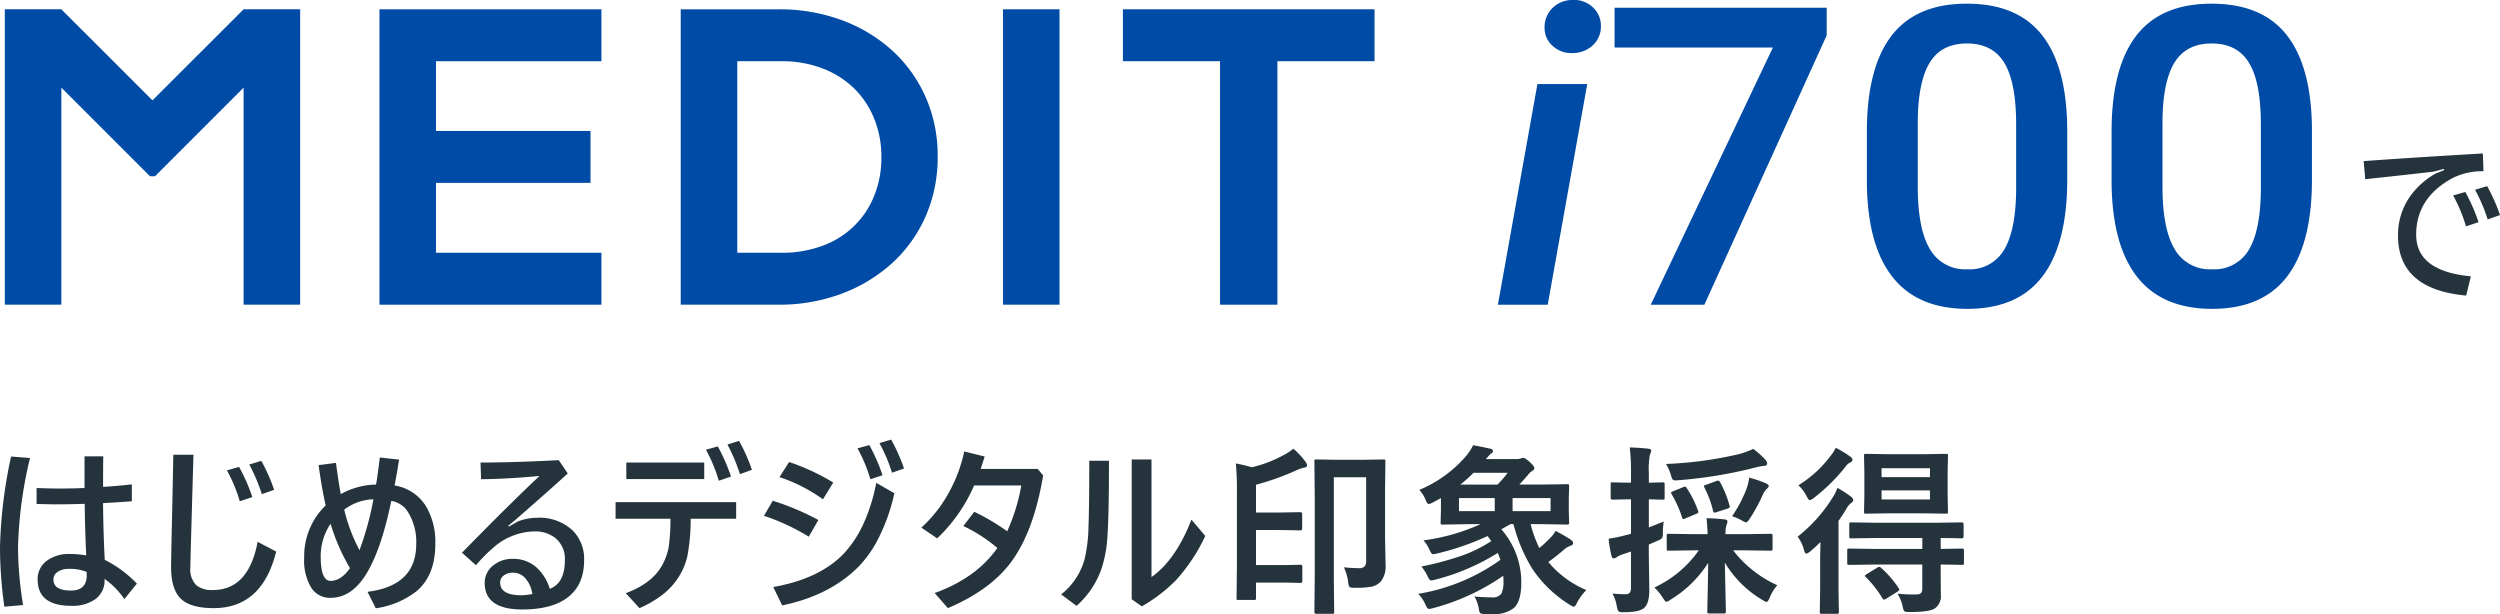
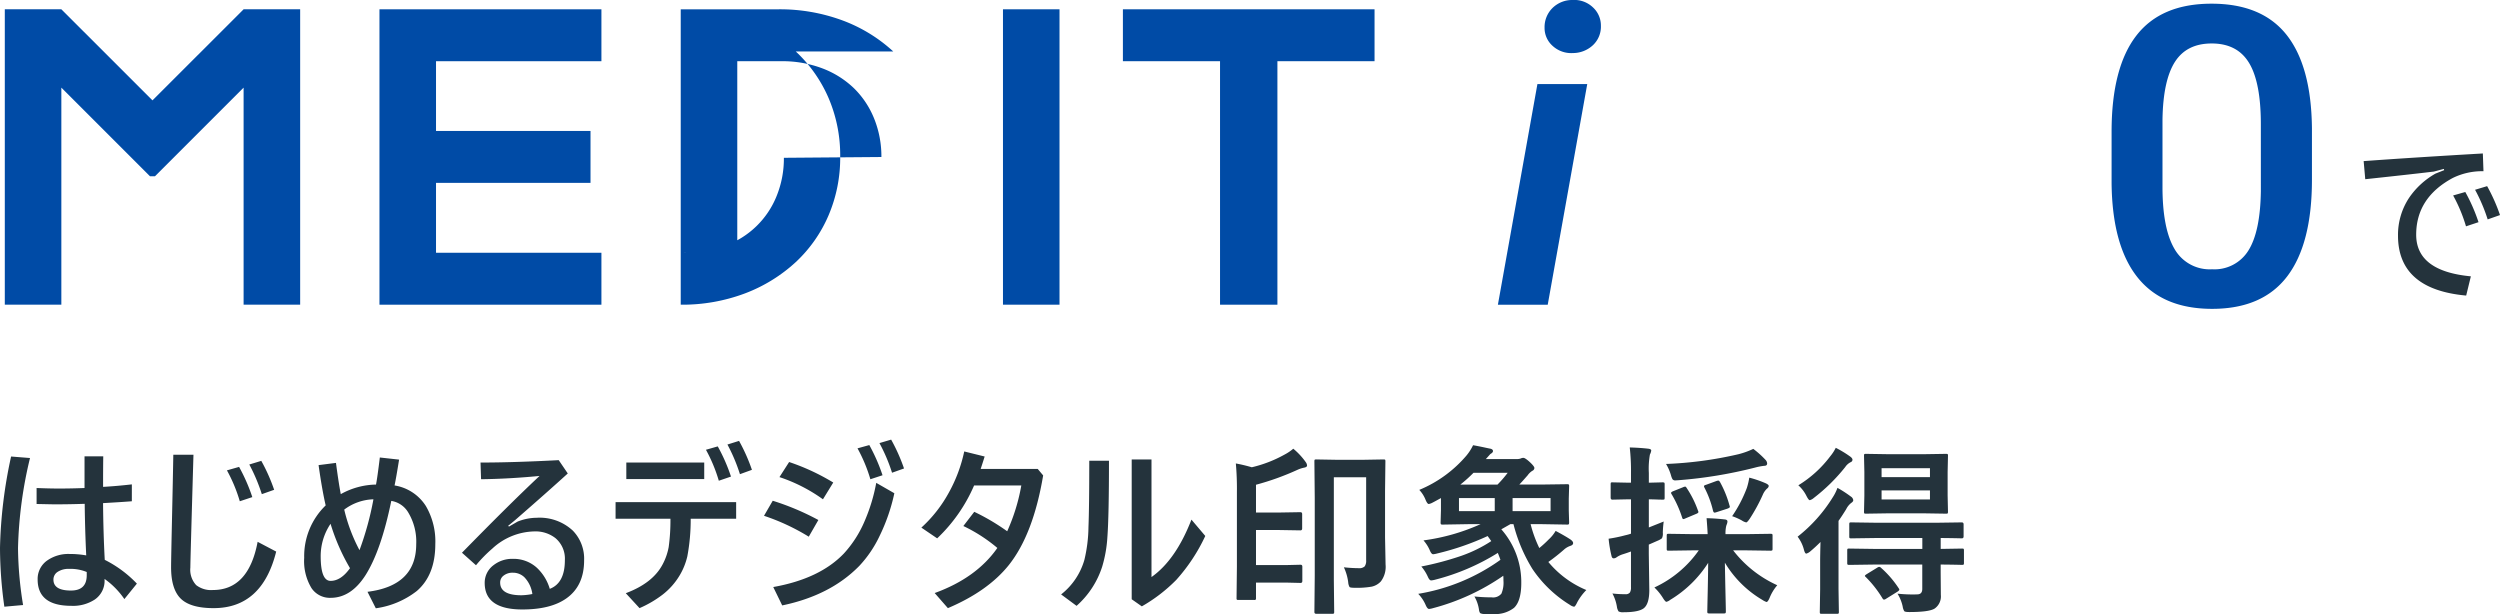
<svg xmlns="http://www.w3.org/2000/svg" width="481.302" height="118.206" viewBox="0 0 481.302 118.206">
  <defs>
    <clipPath id="clip-path">
      <rect id="長方形_91910" data-name="長方形 91910" width="444.173" height="59.458" fill="none" />
    </clipPath>
  </defs>
  <g id="グループ_170962" data-name="グループ 170962" transform="translate(-236.447 -329.501)">
    <g id="グループ_170619" data-name="グループ 170619" transform="translate(37.5 98.904)">
      <g id="グループ_170583" data-name="グループ 170583" transform="translate(199.871 230.596)">
        <g id="グループ_170582" data-name="グループ 170582" transform="translate(0 0.001)" clip-path="url(#clip-path)">
          <path id="パス_1321367" data-name="パス 1321367" d="M174.852,58.674h-9.593l7.61-42.49h9.593Zm-.607-53.368A5.158,5.158,0,0,1,175.7,1.614,5.411,5.411,0,0,1,179.628,0,5.2,5.2,0,0,1,183.535,1.4a4.751,4.751,0,0,1,1.557,3.592,4.884,4.884,0,0,1-1.517,3.691,5.646,5.646,0,0,1-3.867,1.532,5.277,5.277,0,0,1-3.884-1.355,4.606,4.606,0,0,1-1.579-3.554" transform="translate(122.192 -0.001)" fill="#004ba6" />
-           <path id="パス_1321368" data-name="パス 1321368" d="M219.014,6.162,195.457,58.038H185.135L208.652,8.519H178.174V.86h40.839Z" transform="translate(131.742 0.635)" fill="#004ba6" />
-           <path id="パス_1321369" data-name="パス 1321369" d="M244.671,34.3q0,12.331-4.757,18.594t-14.468,6.264q-9.555,0-14.39-6.107T206.1,34.967v-9.9q0-12.328,4.755-18.5T225.364.409q9.675,0,14.43,6.01T244.671,24.4Zm-9.836-10.682q0-8.049-2.266-11.8t-7.2-3.75q-4.816,0-7.083,3.554t-2.388,11.094V35.674q0,8.013,2.306,11.937a7.8,7.8,0,0,0,7.246,3.928,7.671,7.671,0,0,0,7-3.632q2.267-3.632,2.388-11.369Z" transform="translate(152.389 0.302)" fill="#004ba6" />
          <path id="パス_1321370" data-name="パス 1321370" d="M271.757,34.3q0,12.331-4.757,18.594t-14.468,6.264q-9.555,0-14.39-6.107t-4.957-18.083v-9.9q0-12.328,4.756-18.5T252.45.409q9.675,0,14.43,6.01T271.757,24.4Zm-9.836-10.682q0-8.049-2.266-11.8t-7.2-3.75q-4.816,0-7.083,3.554t-2.388,11.094V35.674q0,8.013,2.306,11.937a7.8,7.8,0,0,0,7.246,3.928,7.671,7.671,0,0,0,7-3.632q2.267-3.632,2.388-11.369Z" transform="translate(172.416 0.302)" fill="#004ba6" />
          <path id="パス_1321371" data-name="パス 1321371" d="M45.974,1.03,28.43,18.563,10.887,1.03H0V57.9H10.887V16.112L27.95,33.174h.96L45.974,16.112V57.9H56.863V1.03Z" transform="translate(0 0.76)" fill="#004ba6" />
-           <path id="パス_1321372" data-name="パス 1321372" d="M115.725,9.144a29.6,29.6,0,0,0-9.744-5.966,34.784,34.784,0,0,0-12.4-2.148H74.813V57.9H93.581a34.237,34.237,0,0,0,12.4-2.188,30.122,30.122,0,0,0,9.741-6.008,26.6,26.6,0,0,0,6.328-9.027,28.209,28.209,0,0,0,2.233-11.21V29.3a27.938,27.938,0,0,0-2.233-11.172,26.74,26.74,0,0,0-6.328-8.987m-2.282,20.478a19.173,19.173,0,0,1-1.386,7.332,16.8,16.8,0,0,1-9.915,9.591,22.265,22.265,0,0,1-7.947,1.36H85.7V11.023H94.2a21.7,21.7,0,0,1,7.942,1.4,17.885,17.885,0,0,1,6.051,3.832,17.116,17.116,0,0,1,3.868,5.841,19.458,19.458,0,0,1,1.386,7.37Z" transform="translate(55.317 0.761)" fill="#004ba6" />
+           <path id="パス_1321372" data-name="パス 1321372" d="M115.725,9.144a29.6,29.6,0,0,0-9.744-5.966,34.784,34.784,0,0,0-12.4-2.148H74.813V57.9a34.237,34.237,0,0,0,12.4-2.188,30.122,30.122,0,0,0,9.741-6.008,26.6,26.6,0,0,0,6.328-9.027,28.209,28.209,0,0,0,2.233-11.21V29.3a27.938,27.938,0,0,0-2.233-11.172,26.74,26.74,0,0,0-6.328-8.987m-2.282,20.478a19.173,19.173,0,0,1-1.386,7.332,16.8,16.8,0,0,1-9.915,9.591,22.265,22.265,0,0,1-7.947,1.36H85.7V11.023H94.2a21.7,21.7,0,0,1,7.942,1.4,17.885,17.885,0,0,1,6.051,3.832,17.116,17.116,0,0,1,3.868,5.841,19.458,19.458,0,0,1,1.386,7.37Z" transform="translate(55.317 0.761)" fill="#004ba6" />
          <rect id="長方形_91909" data-name="長方形 91909" width="10.885" height="56.868" transform="translate(192.169 1.79)" fill="#004ba6" />
          <path id="パス_1321373" data-name="パス 1321373" d="M123.754,1.03v9.993h18.7V57.9H153.5V11.022h18.7V1.03Z" transform="translate(91.504 0.76)" fill="#004ba6" />
          <path id="パス_1321374" data-name="パス 1321374" d="M41.469,57.9H84.2V47.9H52.356V34.445H82.1V24.451H52.356V11.024H84.2V1.03H41.469Z" transform="translate(30.662 0.761)" fill="#004ba6" />
        </g>
      </g>
      <path id="パス_1321650" data-name="パス 1321650" d="M22.917-18.542q.051,5.811.325,10.92a22.379,22.379,0,0,1,6.187,4.58L27.019-.068a15.409,15.409,0,0,0-3.811-3.879v.171A4.374,4.374,0,0,1,21.328.017,7.618,7.618,0,0,1,16.8,1.23q-6.477,0-6.477-5.076a4.319,4.319,0,0,1,1.9-3.691A7.07,7.07,0,0,1,16.475-8.75a18.042,18.042,0,0,1,3.2.273q-.239-5.007-.291-9.929-2.991.1-5.845.1-.205,0-3.418-.068v-3.076q2.461.1,4.307.1,2.41,0,4.922-.1v-6.1h3.606q-.034,2.1-.034,5.879,2.529-.137,5.537-.479V-18.9Q26.575-18.748,22.917-18.542ZM19.773-5.281a8.2,8.2,0,0,0-3.4-.6,3.777,3.777,0,0,0-2.239.6,1.743,1.743,0,0,0-.769,1.47q0,2.1,3.367,2.1,3.042,0,3.042-2.939ZM8.853-27.224A80.96,80.96,0,0,0,6.545-9.878,70.9,70.9,0,0,0,7.52,1.077L3.914,1.4A82.239,82.239,0,0,1,3.076-9.946,90.73,90.73,0,0,1,5.212-27.515Zm37.912,2.375,2.341-.667A34.386,34.386,0,0,1,51.652-19.7l-2.41.8A29.405,29.405,0,0,0,46.765-24.849Zm4.307-1.128,2.307-.7a34.075,34.075,0,0,1,2.478,5.571l-2.375.837A34,34,0,0,0,51.071-25.977Zm-14.629-1.88h3.879q-.6,20.525-.6,21.738a4.329,4.329,0,0,0,1.128,3.367,4.685,4.685,0,0,0,3.213.94q6.87,0,8.613-9.28l3.572,1.88Q53.532,1.675,44.2,1.675q-4.6,0-6.443-1.948-1.743-1.846-1.743-5.913,0-1.367.171-9.109Q36.357-22.969,36.442-27.856Zm32.238,7.588a14.349,14.349,0,0,1,6.785-1.846q.273-1.4.735-5.212l3.708.41q-.581,3.623-.872,4.973A8.777,8.777,0,0,1,85.053-18a13.461,13.461,0,0,1,1.829,7.349q0,5.947-3.555,9.023a16.568,16.568,0,0,1-7.9,3.333L73.825-1.47q9.382-1.162,9.382-9.177a10.881,10.881,0,0,0-1.5-6.033,4.642,4.642,0,0,0-3.3-2.29Q76.439-9.382,73.432-4.648,70.646-.308,66.715-.308a4.26,4.26,0,0,1-3.674-1.88,10.02,10.02,0,0,1-1.4-5.828A13.576,13.576,0,0,1,65.775-18.1q-.7-3.025-1.367-7.759l3.35-.427Q68.236-22.644,68.681-20.269ZM72.287-9.485a58.614,58.614,0,0,0,2.683-9.792,9.825,9.825,0,0,0-5.623,1.982A32.4,32.4,0,0,0,72.287-9.485ZM70.458-6.016a39.412,39.412,0,0,1-3.743-8.545,11.147,11.147,0,0,0-1.9,6.238q0,4.751,1.9,4.751Q68.715-3.572,70.458-6.016ZM95.587-26.353q6.255,0,15.056-.461l1.743,2.563q-3.828,3.486-10.151,8.989L100.9-14.167l.171.137,1.658-.957a10.053,10.053,0,0,1,3.674-.735,9.368,9.368,0,0,1,6.956,2.478,7.74,7.74,0,0,1,2.17,5.725q0,4.922-3.435,7.332-3.008,2.119-8.459,2.119-7.246,0-7.246-5.11A4.209,4.209,0,0,1,98.1-6.6a5.8,5.8,0,0,1,3.708-1.213,6.664,6.664,0,0,1,4.6,1.692,9.085,9.085,0,0,1,2.512,4.084q2.905-1.111,2.905-5.52a5.167,5.167,0,0,0-1.846-4.272,6.233,6.233,0,0,0-4.033-1.265,12.229,12.229,0,0,0-8.083,3.3A26.182,26.182,0,0,0,94.715-6.58l-2.7-2.41q9.485-9.69,14.937-14.783-5.9.564-11.262.632Zm9.98,25.31a5.778,5.778,0,0,0-1.538-3.23,3.159,3.159,0,0,0-2.222-.872A2.744,2.744,0,0,0,100-4.563a1.619,1.619,0,0,0-.632,1.316q0,2.444,4.1,2.444A12.156,12.156,0,0,0,105.567-1.042Zm26.582-14.492H121.587v-3.2H144.8v3.2h-8.75a38.426,38.426,0,0,1-.649,7.246,12.769,12.769,0,0,1-1.487,3.674,13.283,13.283,0,0,1-3.23,3.657A21.108,21.108,0,0,1,126.2,1.675L123.553-1.2q5.161-1.931,7.058-5.486a11.342,11.342,0,0,0,1.2-3.4A37.76,37.76,0,0,0,132.149-15.535Zm6.836-13.279,2.273-.649a33.589,33.589,0,0,1,2.546,5.811l-2.341.8A29.844,29.844,0,0,0,138.985-28.813Zm-15.33,2.461h15v3.179h-15Zm19.465-3.469,2.239-.7a34.075,34.075,0,0,1,2.478,5.571l-2.307.837A33.208,33.208,0,0,0,143.121-29.822Zm25.043.735,2.273-.632a34.387,34.387,0,0,1,2.546,5.811l-2.341.769A29.406,29.406,0,0,0,168.164-29.087Zm-18,12.988L151.843-19a49.351,49.351,0,0,1,8.784,3.708l-1.846,3.213A41.222,41.222,0,0,0,150.168-16.1Zm2.974-7.451L155-26.455a42.259,42.259,0,0,1,8.494,3.948l-1.982,3.23A31.063,31.063,0,0,0,153.142-23.55ZM172.385-30.1l2.256-.667a34.331,34.331,0,0,1,2.478,5.554l-2.307.82A32.293,32.293,0,0,0,172.385-30.1Zm-.615,7.656,3.486,2a35.686,35.686,0,0,1-2.854,8.254,22.357,22.357,0,0,1-3.9,5.742q-5.554,5.674-14.834,7.6l-1.726-3.538q8.938-1.589,13.586-6.443a21.708,21.708,0,0,0,3.965-6.152A33.958,33.958,0,0,0,171.77-22.439ZM195.087-9.912a30.25,30.25,0,0,0-6.545-4.221l2.1-2.734a42,42,0,0,1,6.34,3.743,36.726,36.726,0,0,0,2.717-8.818H190.61A30.791,30.791,0,0,1,183.5-11.758l-3.042-2.068a25.781,25.781,0,0,0,5.315-6.785,28.524,28.524,0,0,0,2.939-7.878l3.931.974q-.5,1.606-.769,2.393h10.989l1.042,1.248q-1.9,11.331-6.6,17.244-4.016,5.024-11.741,8.306L183.022-1.23Q191.071-4.153,195.087-9.912Zm29.675,5.605q4.683-3.3,7.69-11.057l2.666,3.145A34.31,34.31,0,0,1,229.53-3.76,30.474,30.474,0,0,1,222.9,1.333L220.951-.034V-26.951h3.811Zm-8.186-22.4q0,10.715-.308,14.749a24.9,24.9,0,0,1-.991,5.623,17.034,17.034,0,0,1-4.939,7.571l-2.974-2.2a13.008,13.008,0,0,0,4.478-6.648,28.359,28.359,0,0,0,.786-6.306q.154-3.708.154-12.783ZM261.8-6.187a27.667,27.667,0,0,0,2.854.171,1.49,1.49,0,0,0,1.162-.359,1.928,1.928,0,0,0,.273-1.179V-23.516h-6.221V-3.708l.068,6.135q0,.239-.085.291a.638.638,0,0,1-.325.051H256.5q-.376,0-.376-.342l.068-6.973V-19.534l-.068-7.041q0-.273.068-.325a.638.638,0,0,1,.325-.051l3.879.068h5.127l3.879-.068q.291,0,.342.068a.589.589,0,0,1,.051.308l-.068,5.691v8.955l.1,5.212a4.668,4.668,0,0,1-.906,3.247,3.39,3.39,0,0,1-1.76,1.008,16.768,16.768,0,0,1-3.247.222q-.889,0-1.025-.154a2.186,2.186,0,0,1-.256-.923A9.736,9.736,0,0,0,261.8-6.187Zm-9.741-22.832a13.382,13.382,0,0,1,2.41,2.6,1.188,1.188,0,0,1,.239.632q0,.308-.53.41a5.885,5.885,0,0,0-1.316.427,50.791,50.791,0,0,1-7.981,2.871v5.349h4.478l4.067-.068q.342,0,.342.376v2.751q0,.376-.342.376l-4.067-.068h-4.478v6.75h5.742l2.837-.068q.342,0,.342.376v2.751q0,.376-.342.376l-2.837-.068h-5.742V-.273a.514.514,0,0,1-.06.316.514.514,0,0,1-.316.06h-2.991q-.273,0-.325-.068a.589.589,0,0,1-.051-.308l.068-6.033V-20.679a54.517,54.517,0,0,0-.205-5.5,31.12,31.12,0,0,1,3.076.735,24.386,24.386,0,0,0,6.306-2.444A8.923,8.923,0,0,0,252.062-29.019ZM276.114-1.077a37.67,37.67,0,0,0,15.825-6.545q-.085-.291-.5-1.333a42.782,42.782,0,0,1-12.031,5.144,4.384,4.384,0,0,1-.8.154q-.325,0-.632-.684a8.19,8.19,0,0,0-1.265-2,58.239,58.239,0,0,0,7.742-2.068,26.53,26.53,0,0,0,5.725-2.82l-.7-.974a51.439,51.439,0,0,1-9.69,3.35,4.384,4.384,0,0,1-.8.154q-.325,0-.632-.718a7.083,7.083,0,0,0-1.23-1.948,39.271,39.271,0,0,0,10.989-3.127H285.77l-4.956.085q-.291,0-.342-.085a.689.689,0,0,1-.051-.342l.068-2.341v-2.341q-.12.068-.837.461-.461.256-.769.41a2.371,2.371,0,0,1-.735.273q-.291,0-.632-.837a6.008,6.008,0,0,0-1.2-1.88,23.9,23.9,0,0,0,9.075-6.6,9.541,9.541,0,0,0,1.282-2q.8.137,1.863.359,1.333.291,1.47.308.5.12.5.461,0,.291-.5.564-.017.017-.872.974h5.879a2.317,2.317,0,0,0,.8-.1,1.446,1.446,0,0,1,.53-.137q.342,0,1.162.735.974.889.974,1.23a.631.631,0,0,1-.393.53,3.173,3.173,0,0,0-.906.872q-1.23,1.4-1.606,1.777H299.8l4.939-.068a.623.623,0,0,1,.376.068.638.638,0,0,1,.051.325l-.068,2.375v2.307l.068,2.273q0,.308-.085.376a.689.689,0,0,1-.342.051l-4.939-.085H297.75a24.106,24.106,0,0,0,1.675,4.6,21.265,21.265,0,0,0,1.812-1.658,7.033,7.033,0,0,0,1.333-1.641q1.829.974,2.837,1.641.53.376.53.7,0,.359-.5.53a3.517,3.517,0,0,0-1.265.735,36.52,36.52,0,0,1-3.008,2.375,18.894,18.894,0,0,0,7.314,5.4A10.51,10.51,0,0,0,306.739.53q-.41.872-.632.872a1.857,1.857,0,0,1-.769-.342,23.531,23.531,0,0,1-7.246-6.938,30.854,30.854,0,0,1-3.64-8.613h-.6l-1.743.991a15.377,15.377,0,0,1,3.845,10.322q0,3.486-1.4,4.8A5.891,5.891,0,0,1,290.435,2.8H288.9a1.675,1.675,0,0,1-.872-.171,1.606,1.606,0,0,1-.222-.7,7.234,7.234,0,0,0-.872-2.5,31.655,31.655,0,0,0,3.315.171,2.057,2.057,0,0,0,1.88-.718,5.359,5.359,0,0,0,.393-2.5,9.344,9.344,0,0,0-.034-.94,42.864,42.864,0,0,1-13.467,6.221,4.229,4.229,0,0,1-.82.171q-.308,0-.615-.667A7.3,7.3,0,0,0,276.114-1.077ZM301.595-17v-2.512H294.28V-17Zm-17.637,0h6.887v-2.512h-6.887Zm.273-5.11h7.144a21.877,21.877,0,0,0,1.965-2.273h-6.58A27.093,27.093,0,0,1,284.231-22.114ZM329.065-9.451l-4.717.068q-.291,0-.342-.068a.589.589,0,0,1-.051-.308v-2.5q0-.273.068-.325a.638.638,0,0,1,.325-.051l4.717.068h2.769q-.051-1.179-.205-3.076,1.829.051,3.486.239.53.051.53.393a1.507,1.507,0,0,1-.1.479q-.12.325-.137.393a6.234,6.234,0,0,0-.137,1.572h3.914l4.717-.068a.623.623,0,0,1,.376.068.589.589,0,0,1,.051.308v2.5q0,.256-.068.316a.65.65,0,0,1-.359.06l-4.717-.068h-2.444a22.33,22.33,0,0,0,8.494,6.716,8.731,8.731,0,0,0-1.47,2.427q-.342.8-.6.8a3.475,3.475,0,0,1-.837-.427,20.524,20.524,0,0,1-7.178-7.144q.034,2.1.12,6.05.068,2.991.068,3.333,0,.273-.085.342a.689.689,0,0,1-.342.051h-2.769q-.273,0-.325-.085a.534.534,0,0,1-.051-.308q0-.273.085-4.016.068-3.35.085-5.332A22.259,22.259,0,0,1,324.622.085a1.839,1.839,0,0,1-.735.376q-.205,0-.7-.8a10.375,10.375,0,0,0-1.606-1.965,21.357,21.357,0,0,0,8.545-7.144ZM313.5-1.145a19.627,19.627,0,0,0,2.478.137,1.013,1.013,0,0,0,.889-.325,1.826,1.826,0,0,0,.205-1.008V-9.229q-.684.256-1.5.513a4.366,4.366,0,0,0-1.265.6.93.93,0,0,1-.564.205q-.308,0-.41-.427a23.315,23.315,0,0,1-.564-3.35,28.584,28.584,0,0,0,3.213-.667,8.608,8.608,0,0,0,1.094-.308v-6.614h-.393l-3.179.068q-.342,0-.342-.393v-2.512a.8.8,0,0,1,.051-.376.541.541,0,0,1,.291-.051l3.179.068h.393v-1.812a41.123,41.123,0,0,0-.239-4.973q1.931.051,3.572.239.564.068.564.359a2.381,2.381,0,0,1-.256.769,15.615,15.615,0,0,0-.205,3.538v1.88l2.615-.068q.308,0,.376.085a.689.689,0,0,1,.051.342V-19.6q0,.291-.068.342a.809.809,0,0,1-.359.051l-.786-.017q-.8-.034-1.829-.051v5.417Q320.879-14,323.374-15a19.218,19.218,0,0,0-.171,2.17,1.928,1.928,0,0,1-.171,1.06,3.543,3.543,0,0,1-.854.479l-1.675.735v1.777l.1,6.973q0,2.649-1.06,3.5-.991.769-3.845.769a1.841,1.841,0,0,1-1.008-.154,2.147,2.147,0,0,1-.325-.906A8.08,8.08,0,0,0,313.5-1.145Zm27.122-27.839a17.964,17.964,0,0,1,2.341,2.1,1.112,1.112,0,0,1,.325.7q0,.461-.564.461a11.8,11.8,0,0,0-1.777.342,86.053,86.053,0,0,1-14.714,2.427q-.427.034-.615.034a.619.619,0,0,1-.564-.239,3.776,3.776,0,0,1-.291-.786,9.442,9.442,0,0,0-.94-2.136,73.515,73.515,0,0,0,13.962-1.88A15.469,15.469,0,0,0,340.618-28.984ZM336.55-16.03a25.325,25.325,0,0,0,2.837-5.452,12.868,12.868,0,0,0,.461-1.965,20.748,20.748,0,0,1,3.145,1.077q.6.273.6.53a.728.728,0,0,1-.325.5,3.458,3.458,0,0,0-.8,1.145,33.445,33.445,0,0,1-2.512,4.631q-.5.735-.7.735a2.485,2.485,0,0,1-.872-.393A12.169,12.169,0,0,0,336.55-16.03Zm-8.75-5.417a19.288,19.288,0,0,1,2.17,4.341.774.774,0,0,1,.085.273q0,.205-.461.376l-2.034.854a1.2,1.2,0,0,1-.393.137q-.154,0-.239-.273a22.049,22.049,0,0,0-2.017-4.495.534.534,0,0,1-.12-.273q0-.154.393-.325L327.1-21.6a1.326,1.326,0,0,1,.393-.12Q327.646-21.721,327.8-21.448Zm6.409-1.162a20.381,20.381,0,0,1,1.829,4.512.924.924,0,0,1,.068.273q0,.188-.5.359l-2.068.667a1.354,1.354,0,0,1-.376.085q-.188,0-.291-.359a19.061,19.061,0,0,0-1.675-4.495.647.647,0,0,1-.068-.239q0-.154.427-.273l1.914-.7a1.678,1.678,0,0,1,.41-.1Q334.021-22.883,334.209-22.61ZM363.884-6.716l-4.785.068q-.291,0-.342-.085a.638.638,0,0,1-.051-.325V-9.417q0-.273.068-.325a.638.638,0,0,1,.325-.051l4.785.068h9.28v-2.1h-8.887l-4.768.068a.581.581,0,0,1-.359-.068.589.589,0,0,1-.051-.308v-2.324q0-.273.068-.325a.689.689,0,0,1,.342-.051l4.768.068h11.689l4.785-.068q.359,0,.359.376v2.324q0,.376-.359.376-.051,0-.53-.017-1.572-.034-3.521-.051v2.1l4.084-.068q.291,0,.342.068a.589.589,0,0,1,.051.308v2.358a.6.6,0,0,1-.06.342q-.06.068-.333.068l-.5-.017q-1.555-.034-3.589-.051V-5.11l.034,4.238a2.861,2.861,0,0,1-1.2,2.632q-1.06.667-4.854.667-.837,0-.991-.171a2.478,2.478,0,0,1-.308-.923,7.887,7.887,0,0,0-.991-2.444,27.206,27.206,0,0,0,3.025.154q.393,0,.769-.017.974,0,.974-1.06V-6.716Zm9.536-21.243,4.29-.068q.291,0,.342.068a.589.589,0,0,1,.051.308l-.068,3.127v4.512l.068,3.11q0,.291-.068.342a.638.638,0,0,1-.325.051l-4.29-.068h-6.8l-4.307.068q-.273,0-.325-.068a.638.638,0,0,1-.051-.325l.068-3.11v-4.512l-.068-3.127q0-.273.068-.325a.589.589,0,0,1,.308-.051l4.307.068Zm1.213,8.716v-1.743h-9.314v1.743Zm-9.314-6.016v1.709h9.314v-1.709Zm-8.494,3.777a23.05,23.05,0,0,1,2.581,1.675.962.962,0,0,1,.461.7q0,.273-.393.53a3.5,3.5,0,0,0-.974,1.213q-.855,1.384-1.47,2.239V-1.965l.068,4.341a.541.541,0,0,1-.068.342.589.589,0,0,1-.308.051H353.8q-.273,0-.325-.068a.638.638,0,0,1-.051-.325l.068-4.341V-7.212q0-1.265.068-3.845-1.025,1.025-1.931,1.777a2.079,2.079,0,0,1-.8.461q-.256,0-.444-.7a7.069,7.069,0,0,0-1.23-2.563,28.882,28.882,0,0,0,6.75-7.554A8.7,8.7,0,0,0,356.826-21.482Zm-.325-7.708a20.721,20.721,0,0,1,2.717,1.641q.5.342.5.667a.519.519,0,0,1-.359.461,2.736,2.736,0,0,0-1.042.94,34.843,34.843,0,0,1-6.05,5.947,1.939,1.939,0,0,1-.769.427q-.222,0-.632-.8a6.842,6.842,0,0,0-1.572-2.068,22.093,22.093,0,0,0,6.135-5.571A8.283,8.283,0,0,0,356.5-29.189Zm8.716,23.105A19.4,19.4,0,0,1,368.6-2.17a.576.576,0,0,1,.137.291q0,.137-.342.376l-2.2,1.367a.823.823,0,0,1-.41.171q-.137,0-.291-.239a21.234,21.234,0,0,0-3.179-4.067q-.205-.171-.205-.273t.342-.325l2.034-1.248a.876.876,0,0,1,.376-.154A.578.578,0,0,1,365.217-6.084Z" transform="translate(195.871 346)" fill="#24333c" />
      <path id="パス_1321651" data-name="パス 1321651" d="M19.226-17.773l2.341-.667a33.589,33.589,0,0,1,2.546,5.811l-2.41.8A29.405,29.405,0,0,0,19.226-17.773Zm4.221-1.094,2.324-.7A34.076,34.076,0,0,1,28.25-14l-2.375.837A32.293,32.293,0,0,0,23.447-18.867Zm1.5-6.99.12,3.418a12.838,12.838,0,0,0-5.913,1.3q-7.041,3.794-7.041,10.92,0,7.024,10.527,8.015L21.738,1.5Q8.613.308,8.613-10.049a12.92,12.92,0,0,1,2.119-7.246,15.119,15.119,0,0,1,5.093-4.683l1.675-.667-.068-.239-1.914.513q-4.409.53-13.21,1.47L2-24.387Q11.843-25.1,24.951-25.857Z" transform="translate(652 286)" fill="#24333c" />
    </g>
  </g>
</svg>